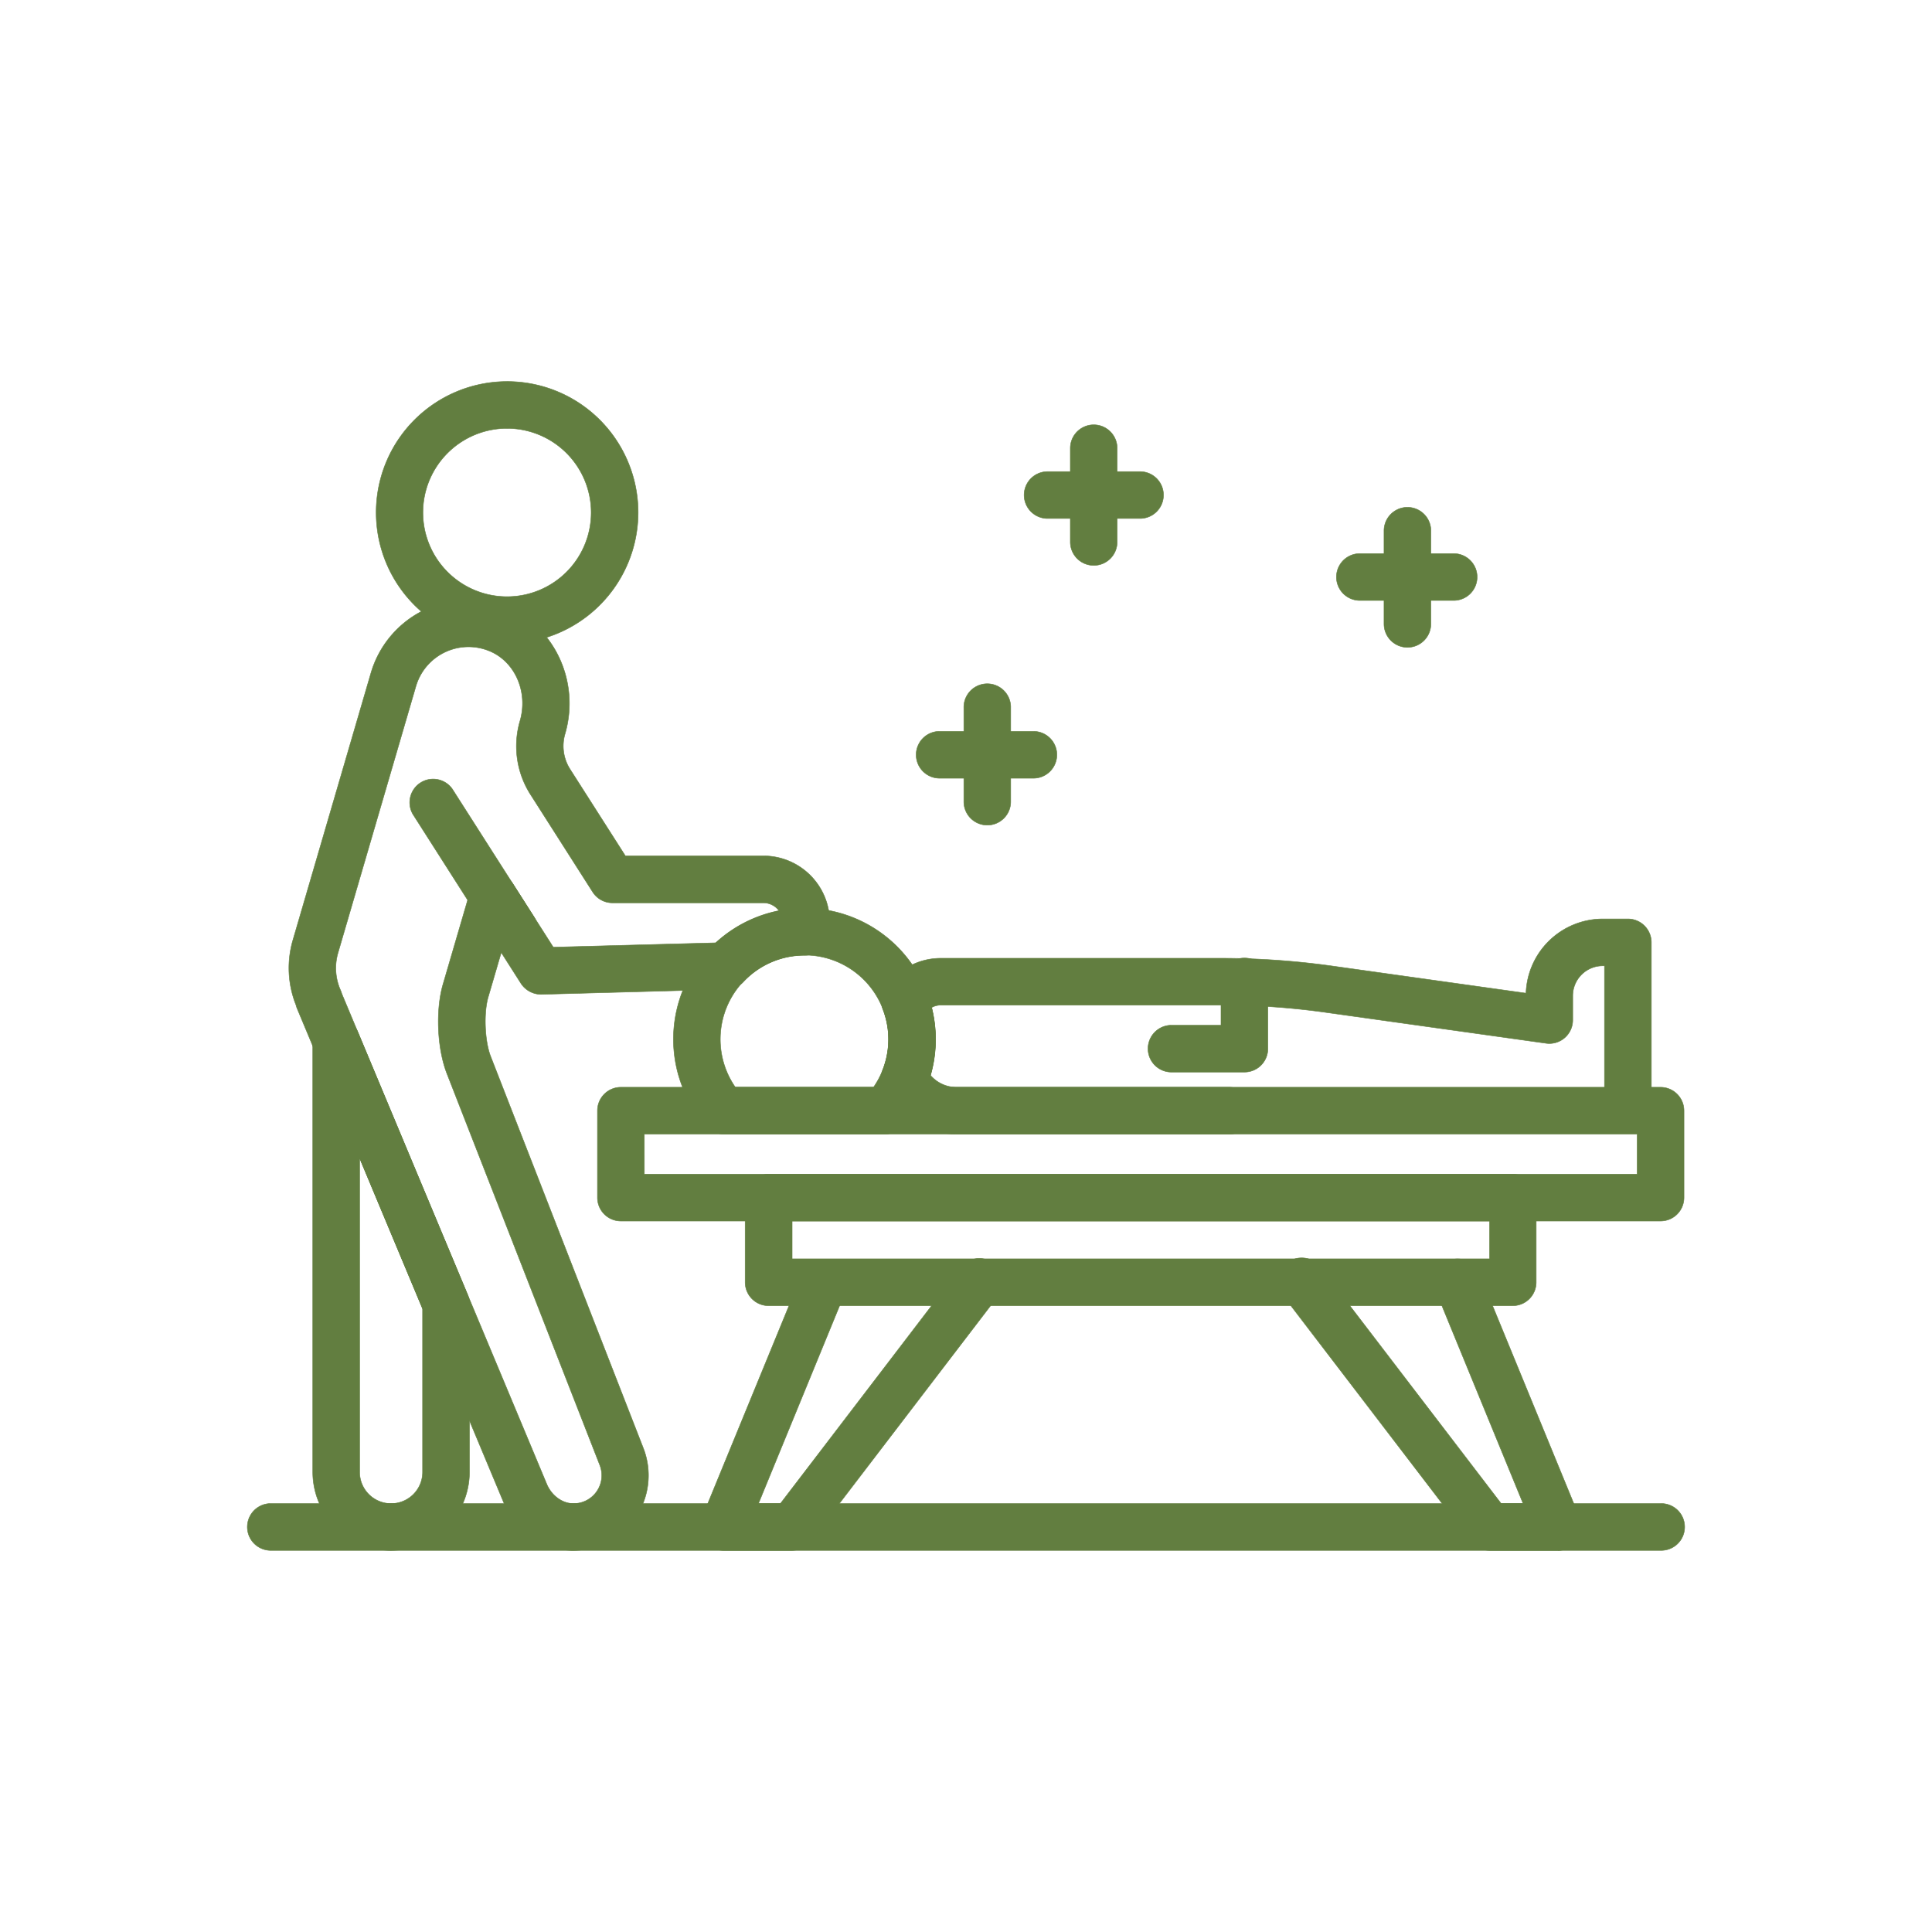
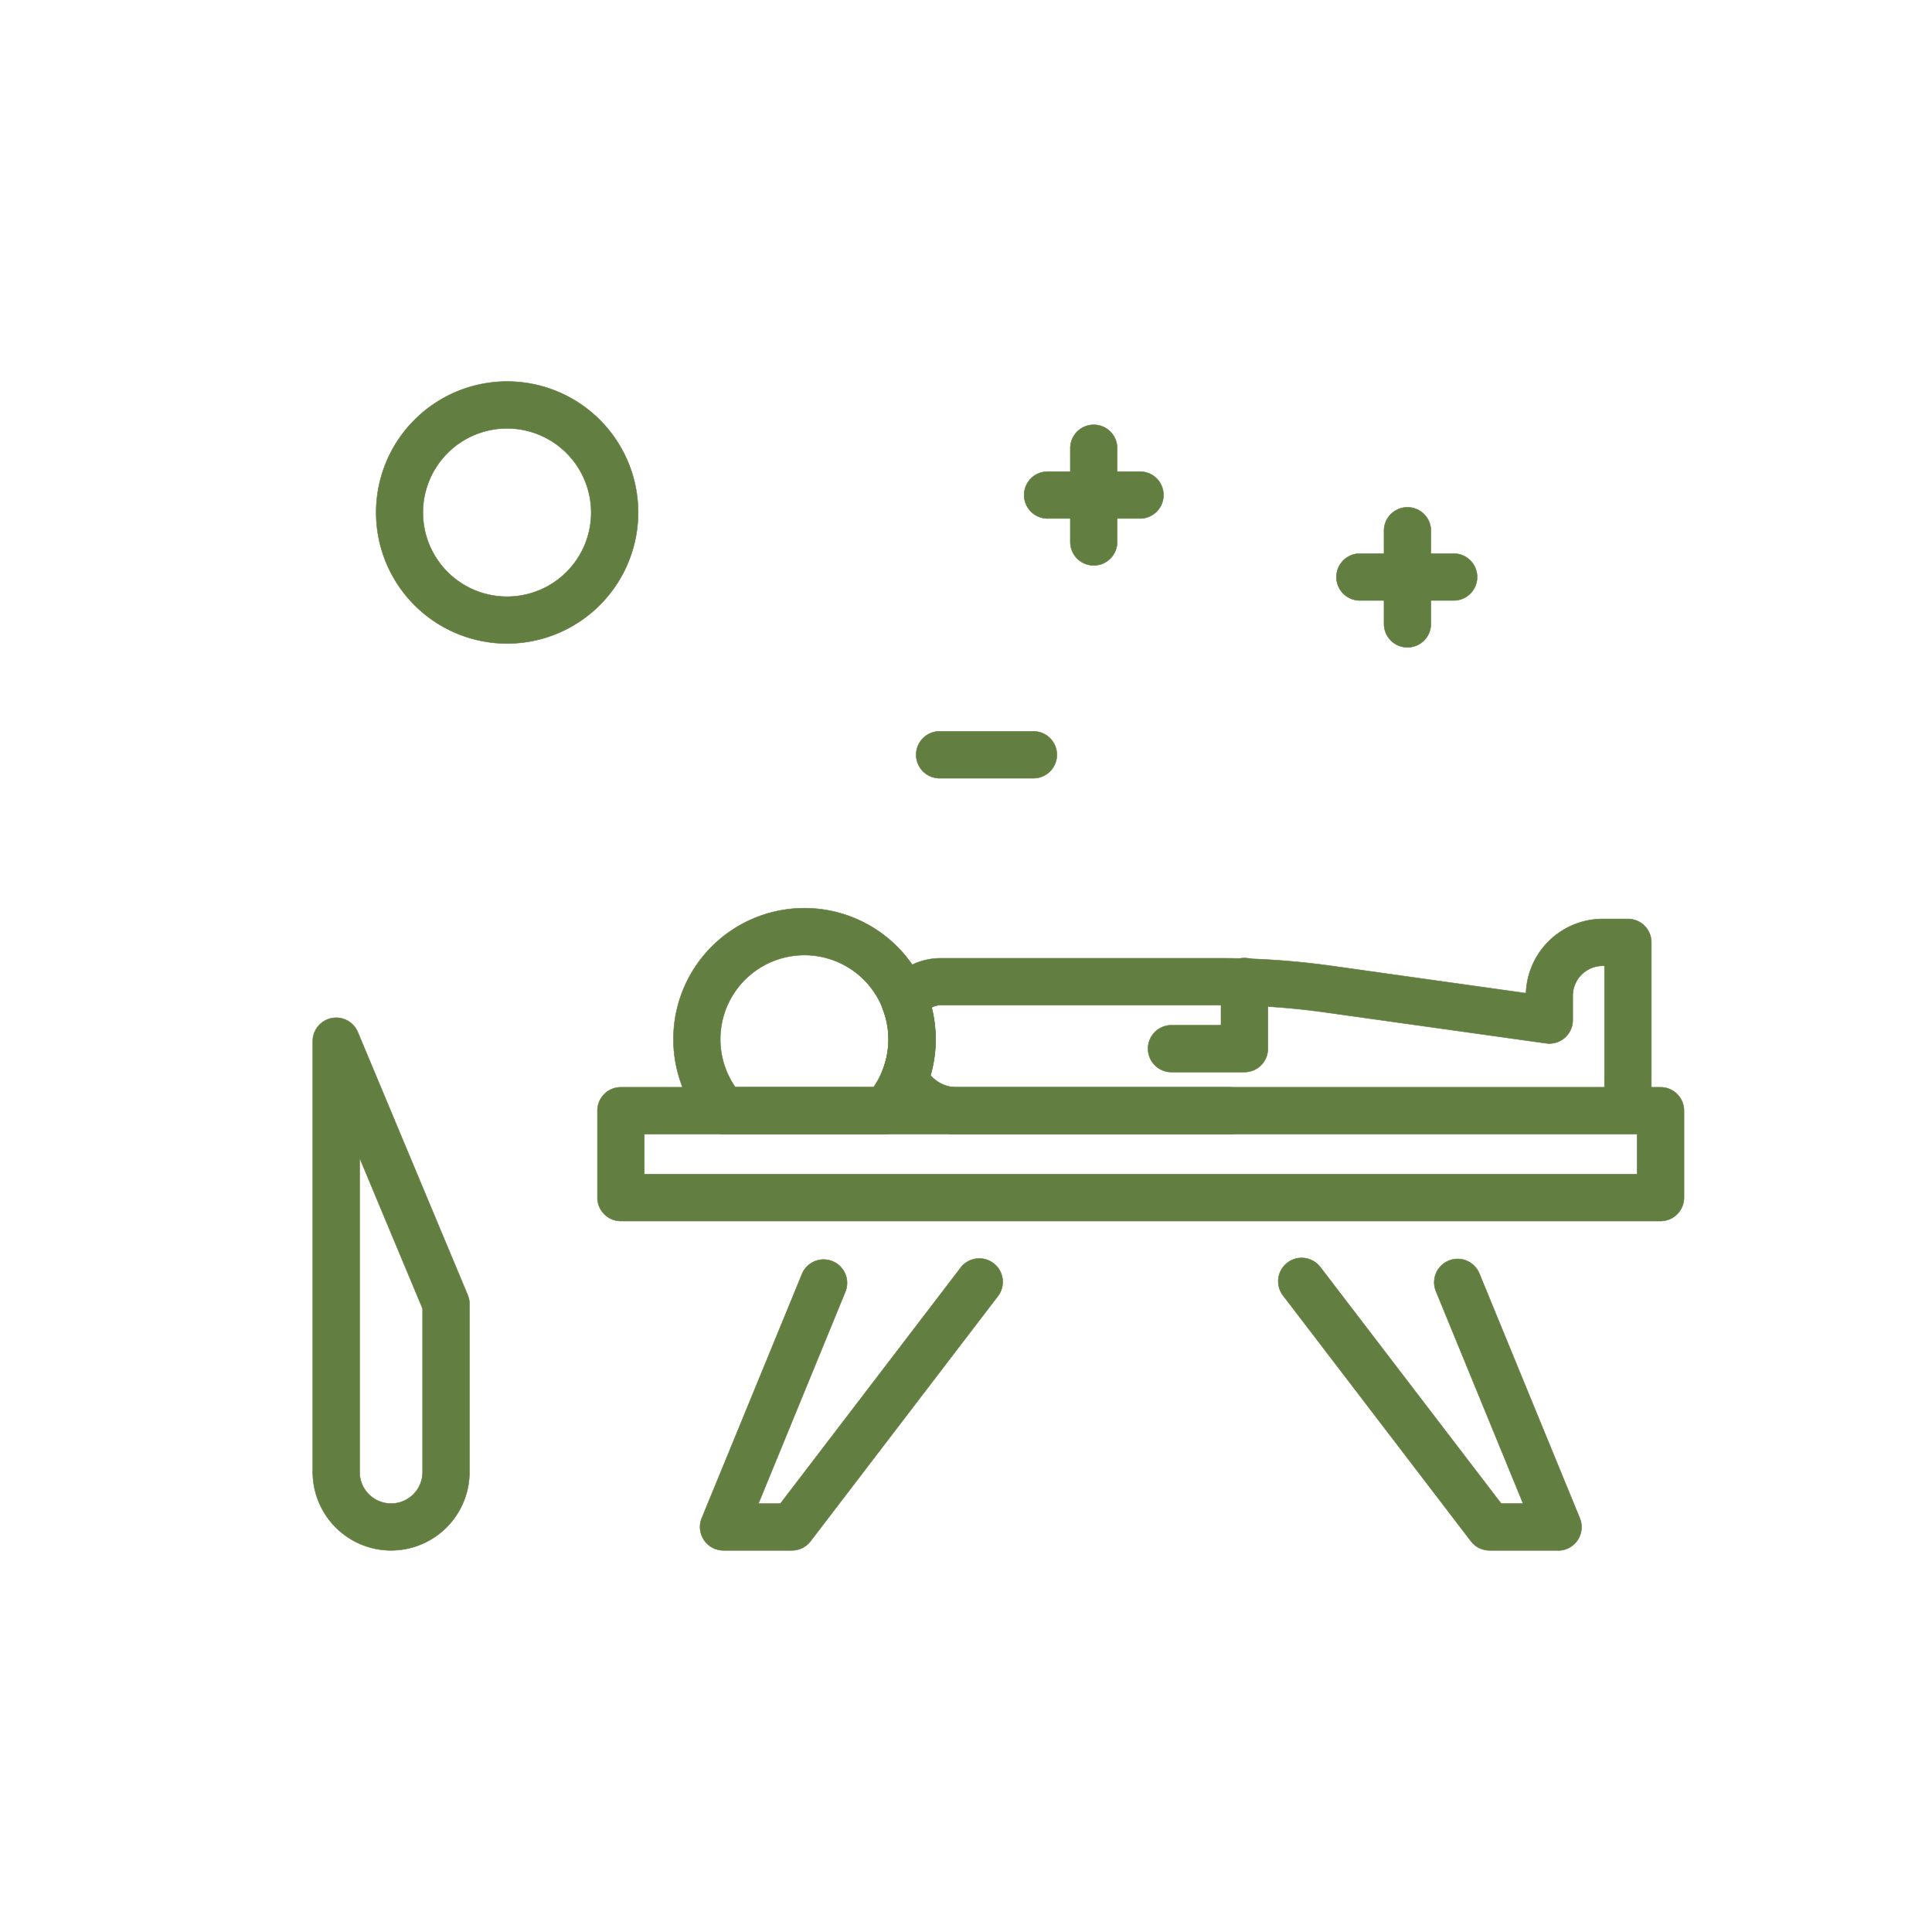
<svg xmlns="http://www.w3.org/2000/svg" id="Layer_1" data-name="Layer 1" viewBox="0 0 1000 1000">
  <defs>
    <style>.cls-1{fill:#627e40;stroke:#627e40;stroke-miterlimit:10;stroke-width:0.25px;}</style>
  </defs>
  <path class="cls-1" d="M262.51,333.07a67.8,67.8,0,1,1,67.79-67.81h0A67.86,67.86,0,0,1,262.51,333.07Zm0-111.34A43.55,43.55,0,1,0,306,265.32v-.05A43.59,43.59,0,0,0,262.51,221.73Z" />
  <path class="cls-1" d="M202.44,802.48a40.61,40.61,0,0,1-40.55-40.55v-223a12.12,12.12,0,0,1,23.31-4.68l56.85,136a12.11,12.11,0,0,1,.94,4.68v87a40.59,40.59,0,0,1-40.55,40.54Zm-16.3-203.12V761.94a16.3,16.3,0,0,0,32.6,0V677.36Z" />
-   <path class="cls-1" d="M266.09,493.1a12.08,12.08,0,0,1-10.23-5.61l-42.12-66a12.12,12.12,0,0,1,20.44-13l42.12,66a12.12,12.12,0,0,1-10.21,18.64Z" />
-   <path class="cls-1" d="M859.5,802.48h-719a12.13,12.13,0,0,1-.7-24.25H859.5a12.13,12.13,0,0,1,.7,24.25Z" />
  <path class="cls-1" d="M859.5,632H321.36a12.12,12.12,0,0,1-12.12-12.12v-45a12.12,12.12,0,0,1,12.12-12.12H859.5a12.13,12.13,0,0,1,12.13,12.12v45A12.12,12.12,0,0,1,859.51,632Zm-526-24.24H847.38V587H333.49Z" />
-   <path class="cls-1" d="M783,675.83H397.83a12.13,12.13,0,0,1-12.13-12.12V619.92a12.12,12.12,0,0,1,12.12-12.12H783a12.12,12.12,0,0,1,12.13,12.11h0v43.79A12.13,12.13,0,0,1,783,675.83ZM410,651.58H771V632H410Z" />
-   <path class="cls-1" d="M296.88,802.48h-1.09c-15.2-.44-29-10.22-35.16-25L153.84,522.12a12.5,12.5,0,0,1-.61-1.88,51.67,51.67,0,0,1-1.6-33.72L192,348.36a52.66,52.66,0,0,1,65.3-35.76c1.49.44,3,.94,4.41,1.51,25.16,9.79,38.66,38.69,30.74,65.78a22.27,22.27,0,0,0,2.6,18.23L323.69,443h71.49a34.3,34.3,0,0,1,34.26,34.26,33.3,33.3,0,0,1-1,7.95,12.13,12.13,0,0,1-11.78,9.26,43.19,43.19,0,0,0-31.92,13.75,12.23,12.23,0,0,1-8.51,3.83l-96,2.62a12.47,12.47,0,0,1-10.55-5.61L259.44,493l-6.73,23c-2.46,8.33-1.83,22.94,1.26,30.83l79,202.71a38.81,38.81,0,0,1-36.18,52.94ZM177,514.57l106,253.6c2.45,5.86,7.87,9.9,13.47,10.06a14.57,14.57,0,0,0,14-19.86L231.33,555.7c-5.08-13-5.93-32.92-2-46.31l14.27-48.8a12.12,12.12,0,0,1,21.86-3.11l20.92,32.79L370.76,488a68.23,68.23,0,0,1,32.57-16.44,10,10,0,0,0-8.18-4.25H317a12.12,12.12,0,0,1-10.22-5.61l-32.2-50.48a46.52,46.52,0,0,1-5.43-38.05c4.42-15.14-2.72-31.13-16.26-36.39a28.36,28.36,0,0,0-36.79,16c-.32.81-.61,1.64-.85,2.48L174.9,493.36a28.13,28.13,0,0,0,1.39,19.25,11.49,11.49,0,0,1,.68,2Z" />
  <path class="cls-1" d="M458,587H374.76a12.13,12.13,0,0,1-9.08-4.09,67.81,67.81,0,1,1,101.41,0A12.11,12.11,0,0,1,458,587Zm-77.4-24.25h71.54a43.55,43.55,0,1,0-71.54,0Z" />
  <path class="cls-1" d="M636.55,587H495a42.13,42.13,0,0,1-37.61-23.18,12.13,12.13,0,0,1-.47-10,43,43,0,0,0,.13-31.29,12.12,12.12,0,0,1,1.17-10.91A34.14,34.14,0,0,1,487,496H632.38a413.41,413.41,0,0,1,57.12,4l100.36,14.08a39.81,39.81,0,0,1,39.74-38.44h13a12.13,12.13,0,0,1,12.13,12.12v85.67a12.13,12.13,0,0,1-24.25.7c0-.24,0-.47,0-.7V499.91h-.91a15.53,15.53,0,0,0-15.52,15.51V528a12.12,12.12,0,0,1-12.12,12.12,11.9,11.9,0,0,1-1.69-.12L686.1,524a386.67,386.67,0,0,0-53.75-3.76H487a10,10,0,0,0-4.83,1.26,66.92,66.92,0,0,1-.55,35.08A17.78,17.78,0,0,0,495,562.77H636.55a12.13,12.13,0,0,1,0,24.25Z" />
  <path class="cls-1" d="M409.9,802.48H374.47a12.12,12.12,0,0,1-11.21-16.73l52-126.65a12.12,12.12,0,0,1,22.39,9.26l-45.1,109.92h11.36L497.1,656.36a12.12,12.12,0,1,1,19.56,14.32l-.3.39L419.53,797.72A12.11,12.11,0,0,1,409.9,802.48Z" />
  <path class="cls-1" d="M806.39,802.48H771a12.13,12.13,0,0,1-9.63-4.76L664.51,671.06a12.12,12.12,0,1,1,18.81-15.28c.16.19.31.38.45.58L777,778.24h11.36l-45.1-109.88a12.12,12.12,0,1,1,22.43-9.21h0l52,126.65a12.13,12.13,0,0,1-11.22,16.73Z" />
  <path class="cls-1" d="M644.12,554.91H606a12.13,12.13,0,0,1,0-24.25h26v-22.3a12.13,12.13,0,0,1,24.25-.7c0,.24,0,.47,0,.7V542.8A12.12,12.12,0,0,1,644.12,554.91Z" />
-   <path class="cls-1" d="M511,427.08A12.13,12.13,0,0,1,498.89,415v-48.6a12.13,12.13,0,0,1,24.25-.7c0,.24,0,.47,0,.7V415A12.12,12.12,0,0,1,511,427.08Z" />
  <path class="cls-1" d="M535.25,402.8H486.69a12.13,12.13,0,0,1-.7-24.25h49.26a12.13,12.13,0,0,1,0,24.25Z" />
  <path class="cls-1" d="M728.5,335.07a12.13,12.13,0,0,1-12.13-12.13h0V274.36a12.13,12.13,0,0,1,24.25,0v48.56a12.13,12.13,0,0,1-12.11,12.15Z" />
  <path class="cls-1" d="M752.78,310.79H704.22a12.13,12.13,0,0,1-.7-24.25c.24,0,.47,0,.7,0h48.56a12.13,12.13,0,0,1,0,24.25Z" />
  <path class="cls-1" d="M566.15,292.65A12.12,12.12,0,0,1,554,280.54V232a12.12,12.12,0,0,1,24.24,0v48.56A12.12,12.12,0,0,1,566.15,292.65Z" />
  <path class="cls-1" d="M590.43,268.36H541.87a12.13,12.13,0,0,1,0-24.25h48.56a12.13,12.13,0,0,1,0,24.25Z" />
</svg>